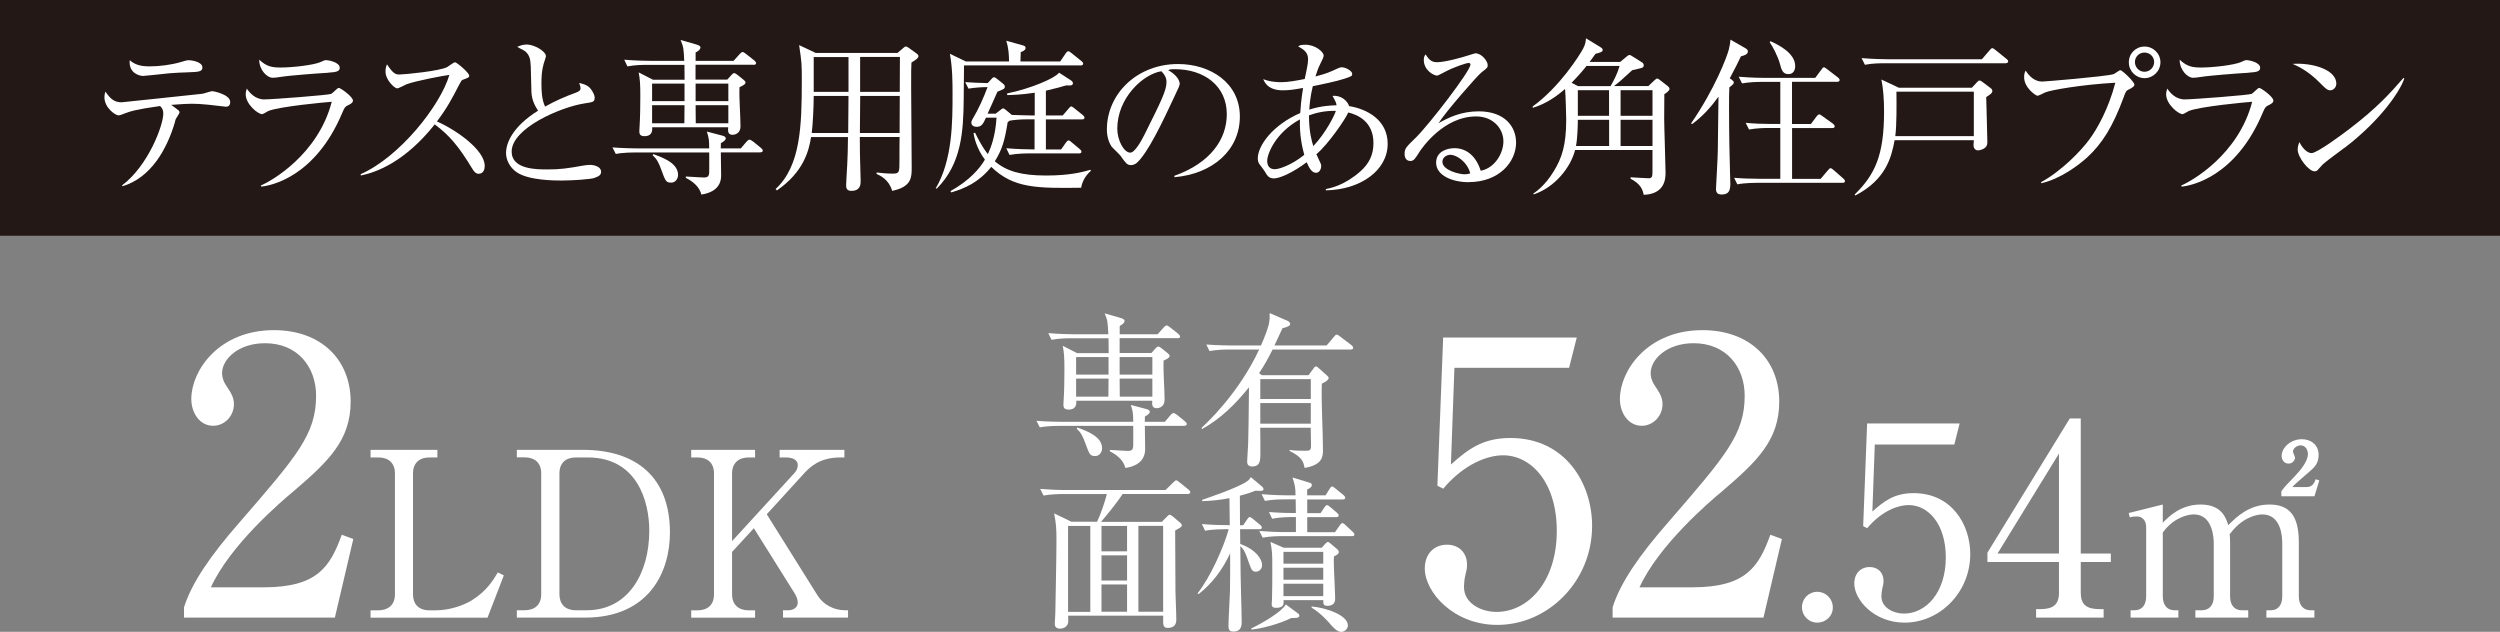
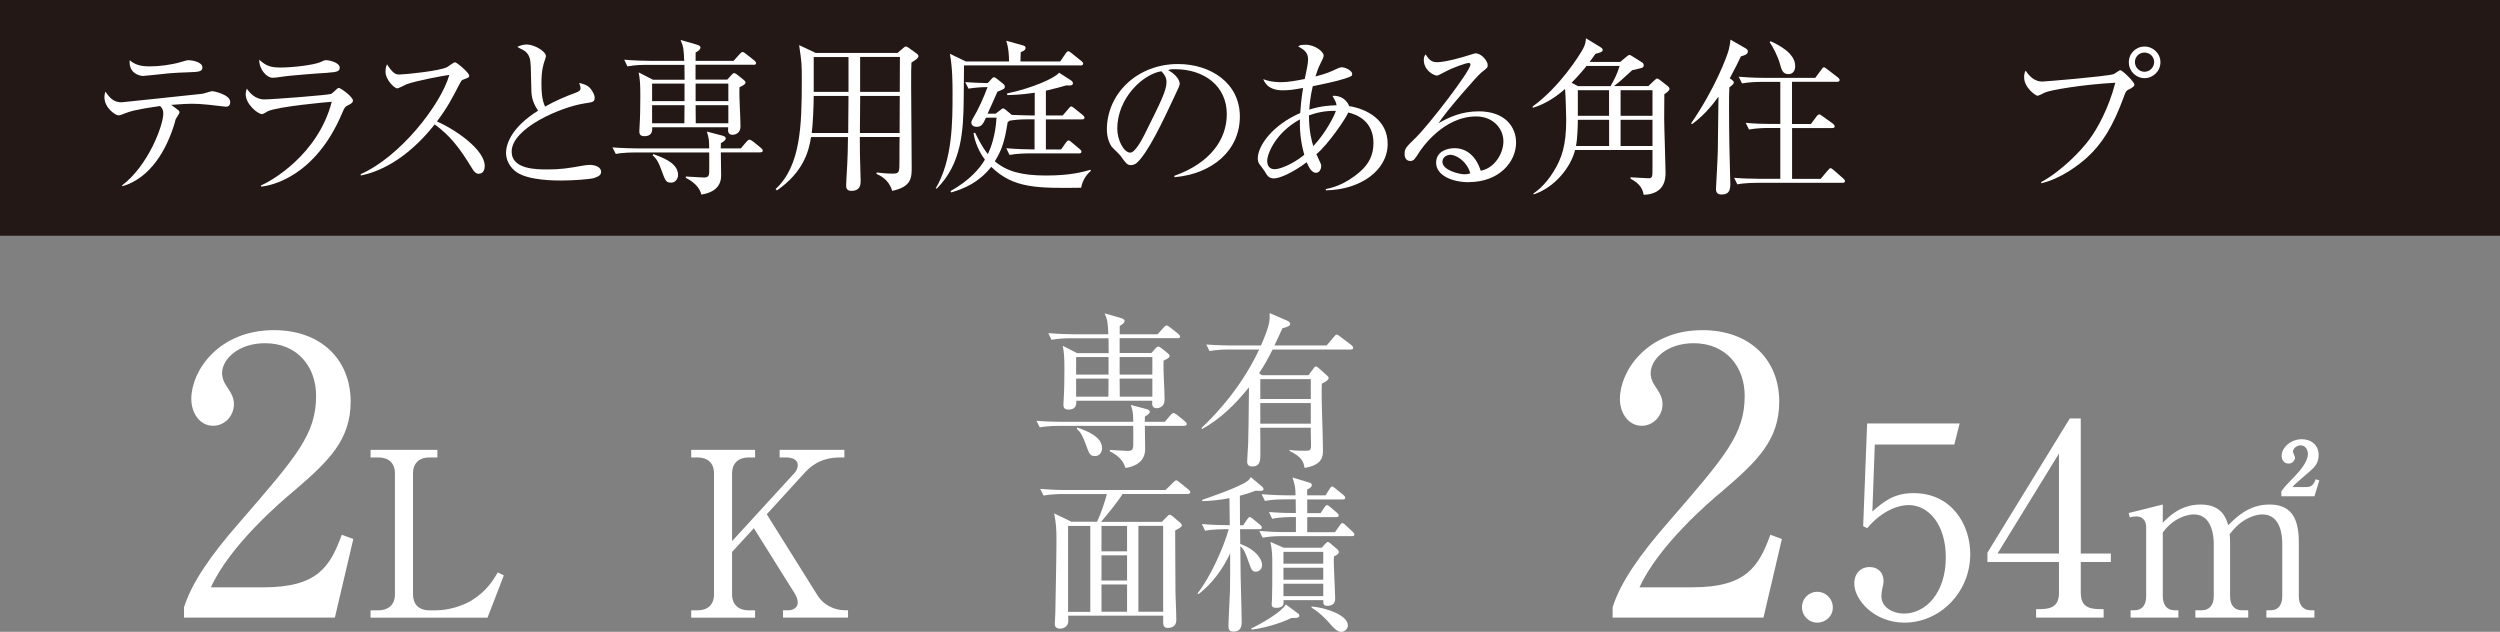
<svg xmlns="http://www.w3.org/2000/svg" id="_イヤー_2" viewBox="0 0 329.17 83.19">
  <rect x="0" y="0" width="329.17" height="83.19" fill="#808080" stroke="none" />
  <defs>
    <style>.cls-1{fill:#fff;}.cls-2{fill:#231815;}</style>
  </defs>
  <g id="_更箇所">
    <g>
      <rect class="cls-2" y="0" width="329.17" height="31.04" />
      <g>
        <path class="cls-1" d="M29.74,14.05s-1.76-.2-2.29-.26c-.84-.09-1.61-.13-2.2-.13-.68,0-1.19,.04-2.71,.15,.18,.11,.84,.62,.97,.73,.07,.07,.13,.15,.13,.26s-.4,.7-.46,.81c-.09,.15-.13,.37-.15,.48-1.06,3.59-3.17,7.31-6.89,8.43l-.07-.11c3.45-2.6,5.43-7.9,5.43-9.46,0-.53-.18-.73-.42-.99-3.26,.46-3.94,.7-4.8,1.03-.42,.15-.53,.2-.68,.2-.42,0-1.85-1.01-1.85-2.38,0-.33,.07-.53,.13-.75,.68,1.03,1.25,1.41,2.13,1.41,.24,0,9.24-.99,10.61-1.12,.22-.02,1.14-.35,1.34-.35,.11,0,2.35,.42,2.35,1.43,0,.62-.42,.62-.59,.62Zm-4.95-4.53c-.7,.02-1.83,.07-2.51,.13-1.14,.13-3.32,.35-3.46,.35-.37,0-1.91-.31-1.74-2.07,.73,.62,1.47,.81,2.64,.81,1.25,0,2.84-.2,4.09-.57,.46-.13,.79-.24,.97-.24,.57,0,1.87,.24,1.87,.95,0,.57-.51,.59-1.87,.64Z" />
        <path class="cls-1" d="M45.83,13.85c-.42,.22-.46,.31-.75,.97-3.57,8.54-9.48,9.64-10.69,9.75l-.04-.15c1.36-.57,7.53-4.05,9.33-11.02-.64,.04-6.98,.62-8.38,1.23-.13,.07-.66,.4-.79,.4-.55,0-2.16-1.3-2.16-2.62,0-.2,.02-.37,.15-.75,.37,.57,1.12,1.43,2.29,1.43,1.06,0,8.49-.57,8.82-.73,.2-.09,.81-.79,.99-.79,.24,0,1.87,1.17,1.87,1.67,0,.29-.29,.44-.64,.62Zm-2.64-4.27c-1.69,.09-5.26,.4-5.76,.48-1.08,.15-1.19,.18-1.54,.18-.7,0-1.76-.99-1.76-2.38,.97,.9,1.65,1.03,2.86,1.03,1.47,0,4.31-.31,5.24-.73,.44-.2,.51-.24,.7-.24,.4,0,1.8,.31,1.8,.99,0,.44-.29,.59-1.54,.66Z" />
        <path class="cls-1" d="M63.07,22.89c-.46,0-.7-.37-.9-.7-1.76-2.9-2.97-4.36-4.93-5.81-3.92,4.93-7.66,6.31-9.73,6.73l-.02-.18c5.1-2.24,10.47-8.98,11.68-13.07-.84,.11-4.49,.79-5.68,1.25-.2,.09-1.01,.53-1.19,.53-.33,0-1.54-1.08-1.54-2.22,0-.44,.09-.73,.2-.95,.84,1.32,1.21,1.34,1.65,1.34,.62,0,5.39-.46,6.29-.99,.15-.09,.84-.62,1.01-.62,.24,0,1.87,1.39,1.87,1.76,0,.24-.15,.29-.86,.55-.15,.07-.18,.11-.46,.64-.97,1.87-1.52,2.95-2.93,4.84,2.64,1.17,6.29,3.78,6.29,5.85,0,.59-.24,1.03-.77,1.03Z" />
        <path class="cls-1" d="M78.32,23.42c-.62,.2-3.01,.35-4.36,.35-.75,0-4.33,.02-5.94-1.1-.86-.59-1.39-1.58-1.39-2.51,0-1.36,.88-3.5,4.22-5.59-.26-.4-.86-1.28-.88-2.55-.07-3.43-.09-3.81-.2-4.27-.13-.55-.51-.97-.81-1.12-.62-.33-.7-.35-.86-.46,.26-.11,.7-.31,1.25-.31,.97,0,2.53,.88,2.53,1.54,0,.11-.09,.37-.13,.48-.18,.53-.46,1.32-.46,3.04,0,1.08,.04,2.16,.48,3.12,1.28-.73,2.62-1.32,4.03-1.83,.4-.15,.64-.29,.64-.59,0-.15-.04-.33-.18-.7,.35,.09,1.03,.22,1.45,.7,.35,.4,.59,.95,.59,1.19,0,.62-.15,.62-1.36,.81-3.12,.48-9.57,3.26-9.57,6.34,0,2.35,3.28,2.35,4.71,2.35,1.72,0,2.57-.13,4.73-.51,.31-.04,.57-.09,.84-.09,.59,0,1.5,.22,1.5,.92,0,.51-.55,.68-.84,.77Z" />
        <path class="cls-1" d="M100.08,20.07h-5.17c0,.44,.04,2.55,.04,3.04,0,1.67-1.28,2.31-2.6,2.51-.26-1.03-1.1-1.72-2.05-2.2v-.18c1.52,.09,2.13,.13,2.38,.13,.64,0,.66-.29,.7-.66,.02-.2,0-2.35,0-2.64h-9.7c-.22,0-1.58,0-2.6,.2l-.44-.86c1.45,.11,2.97,.13,3.39,.13h9.35c-.02-1.14-.02-1.28-.31-2.22l2.09,.55c.26,.07,.4,.2,.4,.35,0,.22-.29,.44-.64,.62-.02,.31-.02,.44-.02,.7h2.64l.73-.86c.18-.2,.29-.29,.4-.29s.26,.07,.51,.26l1.03,.84c.13,.11,.22,.22,.22,.35,0,.15-.13,.22-.35,.22Zm-.86-11.55h-7.64v1.96h4.18l.53-.59c.18-.2,.26-.26,.37-.26,.13,0,.26,.09,.46,.24l.84,.68c.13,.11,.2,.2,.2,.31,0,.18-.15,.33-.79,.62-.07,1.43,.13,3.74,.13,5.17,0,.95-.79,1.1-1.03,1.1-.68,0-.62-.55-.59-.99h-10.01c.02,.31,.09,1.17-1.03,1.17-.66,0-.66-.42-.66-.68,0-.11,.04-.66,.04-.77,.07-.9,.09-2.9,.09-3.83,0-1.54-.04-2.22-.22-3.12l1.89,.97h4.16c0-.46,0-.95-.02-1.96h-4.91c-.48,0-1.56,0-2.6,.2l-.42-.88c1.47,.13,2.99,.15,3.37,.15h4.53c-.07-1.47-.07-1.8-.48-2.75l1.98,.57c.4,.11,.64,.22,.64,.42,0,.22-.22,.46-.64,.66v1.1h5l.81-.9c.18-.18,.26-.26,.37-.26s.22,.07,.42,.22l1.14,.9c.13,.11,.22,.24,.22,.35,0,.18-.2,.22-.33,.22Zm-9.09,2.49h-4.27v2.31h4.27v-2.31Zm-4.27,2.84v2.38h4.25l.02-2.38h-4.27Zm2.49,10.19c-.66,0-.73-.18-1.32-1.8-.31-.84-.55-1.3-1.1-1.8l.09-.15c1.3,.48,3.26,1.19,3.26,2.75,0,.42-.29,1.01-.92,1.01Zm7.55-13.03h-4.31v2.31h4.31v-2.31Zm0,2.84h-4.31l.02,2.38h4.29v-2.38Z" />
        <path class="cls-1" d="M118.16,6.98l.77-.66c.18-.15,.26-.2,.33-.2,.11,0,.26,.09,.35,.15l1.1,.79c.13,.09,.22,.24,.22,.33,0,.24-.29,.46-.92,.84-.04,.84-.04,.92-.04,3.28,0,1.67,.07,9.02,.07,10.52,0,1.32,0,2.57-2.57,3.1-.42-1.47-1.54-2-2.07-2.24l.04-.18c.7,.09,1.41,.15,2.11,.15,.88,0,.88-.18,.88-1.74,0-.44,0-2.75,.02-3.08h-5.24c0,1.28,.02,3.21,.09,5.02,.02,.31,.02,.62,.02,.73,0,.46,0,1.34-1.23,1.34-.66,0-.68-.46-.68-.75,0-.18,.02-.73,.04-.92,.18-2.66,.2-4.64,.2-5.41h-4.86c-.29,1.83-.99,4.6-4.49,7.02l-.18-.18c3.3-3.04,3.45-8.34,3.45-14.26,0-2.22,0-2.29-.35-4.69l2.18,1.03h10.76Zm-11.02,5.65c0,1.28-.11,3.74-.26,4.88h4.8l.04-4.88h-4.58Zm0-5.13v4.6h4.58V7.51h-4.58Zm11.31,10.01l.02-4.88h-5.21l-.04,4.88h5.24Zm.02-5.41l.02-4.6h-5.24v4.6h5.21Z" />
        <path class="cls-1" d="M142.27,8.61h-15.34c0,.68-.04,3.72-.04,4.36-.04,4.4-.29,8.58-3.54,11.86l-.15-.02c2.22-3.74,2.22-8.78,2.22-12.43,0-1.34,0-3.45-.35-5.3l2.09,1.01h5.7c-.02-.9-.04-1.67-.37-2.73l2.2,.62c.18,.04,.35,.13,.35,.33,0,.31-.42,.48-.64,.55,0,.09-.04,1.12-.04,1.23h5.24l.73-1.08c.09-.13,.2-.26,.33-.26,.11,0,.22,.09,.4,.22l1.34,1.08c.13,.11,.22,.2,.22,.33,0,.2-.18,.24-.33,.24Zm.13,16.11c-5.79,.07-8.96,.11-11.88-2.75-1.65,2.05-3.48,2.84-5.28,3.37l-.09-.18c2.58-1.43,3.9-3.06,4.53-4.14-1.12-1.5-1.41-2.95-1.5-3.48l.2-.07c.42,.84,.97,1.94,1.69,2.82,.42-.9,.99-2.38,1.14-4.8h-1.39c-.35,.77-.55,1.21-1.23,1.21-.33,0-.7-.15-.7-.59,0-.13,.11-.33,.18-.46,.79-1.32,1.41-2.73,1.96-4.18-.81,0-1.74,.07-2.51,.2l-.44-.86c1.06,.07,1.74,.11,2.97,.13l.57-.62c.07-.09,.18-.15,.26-.15,.11,0,.22,.09,.35,.18l.81,.64c.22,.18,.26,.29,.26,.4,0,.29-.09,.33-.97,.68-.2,.46-1.1,2.49-1.3,2.9h1.06l.62-.48c.13-.11,.26-.22,.35-.22s.26,.09,.35,.18l.81,.68c.81,.02,1.87,.07,2.49,.07h.53v-2.99c-1.96,.29-3.04,.29-3.63,.31v-.22c3.06-.62,6.27-1.98,6.84-2.73l1.56,1.01c.18,.11,.26,.26,.26,.37,0,.33-.31,.33-.88,.29-.68,.2-1.25,.37-2.68,.7v3.26h2.22l.77-.9c.13-.15,.24-.29,.35-.29,.09,0,.26,.13,.4,.24l1.12,.9c.13,.11,.22,.2,.22,.35,0,.2-.18,.22-.33,.22h-4.75v3.96h2l.62-.88c.13-.18,.24-.31,.37-.31,.11,0,.24,.11,.37,.22l1.1,.92c.13,.11,.22,.2,.22,.35,0,.2-.18,.22-.33,.22h-6.54c-.4,0-1.52,0-2.6,.2l-.42-.88c1.36,.11,2.71,.15,3.37,.15h.35v-3.96h-.88c-1.08,0-1.87,.09-2.4,.18l-.26,.2c-.4,2.44-.7,3.54-1.69,5.15,1.54,1.3,3.46,1.87,6.75,1.87,3.08,0,4.75-.44,5.83-.75l.07,.13c-.88,.75-1.19,1.65-1.28,2.22Z" />
        <path class="cls-1" d="M154.64,23.33l-.02-.18c4.71-1.67,6.91-4.77,6.91-8.12,0-3.72-2.99-5.92-6.82-5.92-.55,0-.66,.02-.9,.13,1.19,.64,1.52,1.45,1.52,1.76,0,.24-.07,.4-.75,1.83-1.41,3.01-3.48,7.44-4.97,8.67-.15,.11-.42,.24-.7,.24-.51,0-.7-.29-1.36-1.21-.15-.22-1.03-1.03-1.19-1.23-.24-.35-.62-1.14-.62-2.24,0-4.73,4-8.63,9.37-8.63,4.27,0,8.14,2.49,8.14,6.91s-3.56,7.55-8.6,7.99Zm-1.74-13.95c-2.42,.4-5.79,3.52-5.79,7.57,0,1.5,.86,3.15,1.72,3.15,.59,0,1.45-1.56,1.83-2.31,2.2-4.42,2.93-5.85,2.93-7,0-.55-.26-1.01-.68-1.41Z" />
        <path class="cls-1" d="M174.57,25.07v-.18c.68-.13,2.49-.51,4.53-2.31,1.14-1.01,1.74-2.16,1.74-3.74,0-2.86-2.11-3.74-3.32-4.03-.33,.81-2.62,4.18-4.2,5.5,.07,.11,.13,.26,.2,.42,.37,.79,.44,.9,.44,1.12,0,.42-.24,.9-.68,.9-.53,0-.9-.59-1.23-1.39-1.85,1.39-3.56,2.13-4.31,2.13-.68,0-.9-.37-1.23-.95-.04-.09-.64-.86-.7-.95-.15-.22-.2-.48-.2-.73,0-1.69,1.96-4.4,5.59-5.98,.04-.64,.11-1.65,.37-3.3-1.1,.2-1.8,.31-2.64,.31-.9,0-2.09-.18-2.6-1.47,.29,.11,1.01,.4,2.4,.4,.9,0,2.05-.22,3.06-.42,.04-.18,.18-.88,.22-1.06s.22-1.01,.22-1.54c0-.92-.57-1.28-1.3-1.69,.18-.13,.31-.22,.95-.22,1.32,0,2.4,.95,2.4,1.41,0,.24-.07,.35-.53,1.3-.13,.24-.37,.88-.55,1.47,1.5-.4,1.87-.57,2.86-1.03,.22-.09,.37-.18,.62-.18,.51,0,1.36,.48,1.36,.86,0,.31-.09,.33-1.01,.64-1.03,.35-3.1,.77-4.18,.99-.35,1.45-.42,2.51-.46,3.08,1.52-.48,2.75-.55,3.59-.57-.04-.31-.11-.48-.53-1.23,1.12-.13,1.98,.66,2.18,1.34,2.33,.37,5.08,1.8,5.08,4.97,0,3.54-3.65,6.05-8.12,6.12Zm-3.41-9.35c-3.26,1.78-4.31,4.58-4.31,5.46,0,.68,.33,1.1,.99,1.1,.57,0,2.2-.53,3.89-1.89-.24-.9-.64-2.49-.57-4.66Zm1.19-.53c0,2.16,.37,3.41,.57,4.05,1.69-1.8,2.79-4.05,2.97-4.64-1.45-.04-2.64,.26-3.54,.59Z" />
        <path class="cls-1" d="M193.38,23.99c-2.11,0-4.29-.86-4.29-2.57,0-1.52,1.52-1.91,2.42-1.91,1.65,0,2.88,1.14,3.45,2.97,1.76-.31,2.99-2.2,2.99-3.87s-1.34-3.28-3.59-3.28c-4.29,0-7.13,4.16-7.46,4.66-.55,.88-.75,1.21-1.21,1.21-.26,0-.75-.15-.75-.92,0-.73,.18-.9,1.5-2.18,1.76-1.74,7.17-8.76,7.17-9.59,0-.13-.07-.22-.24-.22-.29,0-1.96,.55-3.15,1.19-.04,.02-.9,.48-.97,.48-.48,0-1.78-.7-1.78-2.07,0-.4,.11-.57,.24-.73,.51,.84,.9,1.03,1.52,1.03,1.06,0,3.39-.66,4.05-.88,.15-.04,.88-.29,.99-.29,.84,0,1.61,1.06,1.61,1.52,0,.35,0,.37-.79,.97-.57,.44-4.8,5.28-5.68,6.71,1.32-.75,2.99-1.56,5.28-1.56,3.54,0,4.93,2.11,4.93,4.11,0,2.53-2.2,5.21-6.25,5.21Zm-2.4-3.61c-.44,0-1.06,.29-1.06,.92,0,1.14,2.27,1.65,2.9,1.65,.33,0,.51-.04,.77-.13-.46-1.63-1.89-2.44-2.62-2.44Z" />
        <path class="cls-1" d="M219.14,12.42c0,.55-.02,2-.02,3.17s.18,6.12,.18,7.13c0,.66,0,2.84-2.88,2.93-.11-.64-.4-1.45-1.72-2.11v-.2c.37,.02,2,.13,2.35,.13,.53,0,.53-.22,.53-1.19v-2.53h-10.19c-.55,2.22-2.62,4.91-5.46,5.85l-.04-.11c.44-.31,1.54-1.08,2.64-2.86,1.12-1.8,1.69-3.48,1.69-6.89,0-.44-.07-3.17-.15-4.03-1.08,.95-2.51,1.96-4.25,2.49l-.02-.18c3.54-2.55,6.18-6.73,6.67-7.66,.29-.55,.33-.99,.35-1.32l1.91,1.17c.22,.13,.29,.22,.29,.4,0,.2-.29,.31-.95,.48-.46,.66-.57,.79-.77,1.06h4.03l.75-.62c.22-.2,.35-.29,.48-.29,.11,0,.24,.09,.48,.24l1.19,.75c.11,.07,.2,.22,.2,.37,0,.2-.13,.29-.24,.33-.13,.04-.29,.09-1.28,.31-1.23,1.14-1.8,1.65-2.4,2.09h4.53l.79-.75c.18-.18,.29-.24,.37-.24s.22,.07,.37,.2l1.01,.79c.13,.11,.24,.2,.24,.4,0,.22-.51,.57-.7,.68Zm-10.25-3.74c-.26,.35-.84,1.06-1.96,2.22l.84,.44h4.29c.51-.88,.9-1.67,1.19-2.66h-4.36Zm2.97,7.09h-4.11c0,.7-.04,2.38-.24,3.45h4.36v-3.45Zm0-3.89h-4.11v3.37h4.11v-3.37Zm5.72,0h-4.2v3.37h4.2v-3.37Zm0,3.89h-4.2v3.45h4.2v-3.45Z" />
        <path class="cls-1" d="M228.05,10.53c.13,.09,.24,.2,.24,.33,0,.18-.2,.35-.59,.64-.04,.75-.04,1.3-.04,2.73,0,3.12,.07,6.95,.13,8.58,.02,.48,.04,1.1,.04,1.41,0,.84-.2,1.39-1.12,1.39-.55,0-.77-.22-.77-.75,0-.15,.24-4.25,.24-5.04,.02-.84,.04-2.95,.09-7.09-.97,1.34-2.11,2.62-3.48,3.61l-.13-.09c3.15-4.58,4.71-8.74,4.97-9.73,.11-.42,.2-.97,.22-1.3l1.98,1.14c.18,.11,.31,.22,.31,.4,0,.4-.44,.53-.92,.66-.33,.7-.68,1.43-1.47,2.9l.31,.2Zm7.9,.26v5.54h2.49l.75-1.01c.07-.09,.22-.26,.35-.26,.09,0,.24,.11,.4,.22l1.41,1.01c.11,.09,.22,.22,.22,.33,0,.24-.2,.24-.33,.24h-5.28v6.69h3.76l.95-1.12c.11-.13,.24-.29,.35-.29s.26,.13,.4,.24l1.28,1.12c.09,.09,.22,.2,.22,.33,0,.24-.2,.24-.33,.24h-11.24c-.18,0-1.56,0-2.6,.2l-.42-.86c1.08,.09,2.29,.13,3.37,.13h2.71v-6.69h-1.52c-.55,0-1.61,.02-2.6,.2l-.44-.88c1.08,.11,2.31,.15,3.39,.15h1.17v-5.54h-2.46c-.51,0-1.61,.02-2.58,.2l-.44-.88c1.8,.15,3.12,.15,3.37,.15h6.71l.79-1.06c.13-.2,.22-.33,.37-.33,.09,0,.24,.13,.4,.24l1.43,1.1c.09,.07,.22,.2,.22,.33,0,.22-.22,.24-.33,.24h-5.92Zm-2.84-5.37c.97,.44,3.26,1.54,3.26,3.28,0,.51-.22,1.06-.9,1.06-.75,0-.92-.62-1.1-1.32-.26-.99-.97-2.35-1.36-2.88l.11-.13Z" />
-         <path class="cls-1" d="M261.52,12.77c.02,.95,.15,5.19,.15,5.9,0,.26-.02,.51-.24,.73-.22,.22-.66,.4-1.01,.4-.26,0-.57-.22-.57-.68,0-.11,.04-.57,.04-.66h-10.43c-.42,2.31-1.19,5.21-5.17,7.28l-.09-.13c2.68-2.62,3.87-5.17,3.87-10.89,0-1.72-.11-3.04-.35-4.25l2.29,1.08h9.62l.68-.73c.07-.09,.2-.22,.35-.22,.09,0,.22,.07,.35,.18l1.12,.84c.07,.04,.2,.22,.2,.35,0,.29-.29,.48-.81,.81Zm2.55-4.44h-15.95c-.53,0-1.58,0-2.57,.2l-.44-.88c1.5,.13,3.1,.15,3.39,.15h12.45l1.01-1.17c.13-.15,.24-.29,.35-.29s.24,.09,.4,.22l1.5,1.21c.07,.07,.2,.15,.2,.31,0,.2-.2,.24-.33,.24Zm-4.18,3.74h-10.19c.02,1.63,.04,4.4-.15,5.85h10.34v-5.85Z" />
        <path class="cls-1" d="M280.32,11.76c-.4,.22-.42,.26-.68,.99-1.45,3.94-2.84,6.14-4.82,7.97-1.12,1.01-3.48,2.82-6.05,3.41l-.02-.15c2.64-1.43,5.24-4.09,6.36-5.63,1.03-1.39,2.53-4.05,3.41-7.46-4.53,.26-8.52,.97-9.24,1.28-.15,.07-.86,.44-1.01,.44-.2,0-1.76-1.03-1.76-2.46,0-.4,.09-.64,.2-.86,.48,.77,1.21,1.45,2.18,1.45,.31,0,8.32-.66,9.37-.97,.18-.04,.77-.53,.92-.53,.24,0,1.85,1.52,1.85,1.91,0,.22-.24,.37-.7,.62Zm2.05-1.47c-1.14,0-2.07-.92-2.07-2.09s.92-2.07,2.07-2.07,2.09,.92,2.09,2.07-.95,2.09-2.09,2.09Zm-.02-3.37c-.7,0-1.25,.57-1.25,1.25s.55,1.28,1.25,1.28,1.28-.57,1.28-1.28-.57-1.25-1.28-1.25Z" />
-         <path class="cls-1" d="M298.69,13.85c-.42,.22-.46,.31-.75,.97-3.57,8.54-9.48,9.64-10.69,9.75l-.04-.15c1.36-.57,7.53-4.05,9.33-11.02-.64,.04-6.98,.62-8.38,1.23-.13,.07-.66,.4-.79,.4-.55,0-2.16-1.3-2.16-2.62,0-.2,.02-.37,.15-.75,.37,.57,1.12,1.43,2.29,1.43,1.06,0,8.49-.57,8.82-.73,.2-.09,.81-.79,.99-.79,.24,0,1.87,1.17,1.87,1.67,0,.29-.29,.44-.64,.62Zm-2.64-4.27c-1.69,.09-5.26,.4-5.76,.48-1.08,.15-1.19,.18-1.54,.18-.7,0-1.76-.99-1.76-2.38,.97,.9,1.65,1.03,2.86,1.03,1.47,0,4.31-.31,5.24-.73,.44-.2,.51-.24,.7-.24,.4,0,1.8,.31,1.8,.99,0,.44-.29,.59-1.54,.66Z" />
-         <path class="cls-1" d="M306.81,11.89c-.37,0-.64-.26-1.34-.97-1.54-1.56-2.77-2.13-3.61-2.51,2.64-.18,5.76,.77,5.76,2.6,0,.48-.37,.88-.81,.88Zm1.91,7.55c-.46,.35-2.53,1.85-2.9,2.22-.11,.11-.59,.66-.7,.77-.09,.09-.26,.13-.37,.13-.77,0-2.22-1.85-2.22-2.88,0-.4,.13-.73,.22-.97,.51,.99,1.14,1.45,1.61,1.45,.73,0,4.14-2.53,5.08-3.26,3.54-2.71,5.24-4.6,7.02-6.64l.11,.07c-.53,1.61-2.99,5.39-7.83,9.11Z" />
      </g>
      <g>
        <g>
          <path class="cls-1" d="M44.09,81.32H24.23v-1.36c1.01-3.18,3.39-6.72,7.43-11.32,7.43-8.59,9.96-11.47,9.96-16.53,0-3.79-2.43-6.92-6.72-6.92-3.54,0-5.66,2.12-5.66,3.94,0,.15,0,.81,.5,1.57,.66,1.01,1.06,1.57,1.06,2.53,0,1.52-1.21,2.83-2.73,2.83-1.77,0-2.88-1.67-2.88-3.54,0-3.69,3.59-9.05,10.87-9.05,6.27,0,10.11,3.94,10.11,9.4,0,5.1-2.93,7.88-7.48,11.78-1.72,1.42-8.39,7.13-10.92,12.68h6.97c7.07,0,8.74-2.73,10.26-6.92l1.52,.56-2.43,10.36Z" />
          <path class="cls-1" d="M57.59,60.23h-1.06c-1.3,0-2.15,.73-2.15,2.09v15.95c0,1.27,.76,2.09,2.15,2.09h.82c1.85,0,3.63-.64,4.69-1.27,2-1.21,2.87-2.66,3.51-3.72l.79,.39-2.15,5.57h-15.4v-.97h1.03c1.24,0,2.18-.67,2.18-2.09v-15.95c0-1.36-.85-2.09-2.18-2.09h-1.03v-1h8.8v1Z" />
-           <path class="cls-1" d="M68.06,59.23h8.68c7.08,0,11.47,3.63,11.47,10.89,0,5.17-2.72,11.2-11.2,11.2h-8.96v-.97h1.03c1.3,0,2.18-.7,2.18-2.09v-15.95c0-1.36-.85-2.09-2.18-2.09h-1.03v-1Zm5.6,19.03c0,1.27,.76,2.09,2.15,2.09h1.45c5.48,0,8.23-4.9,8.23-10.47,0-3.84-1.57-9.65-8.11-9.65h-1.57c-1.3,0-2.15,.73-2.15,2.09v15.95Z" />
          <path class="cls-1" d="M100.95,67.7l6.72,10.74c.7,1.12,2.09,1.91,3.57,1.91h.42v.97h-8.56v-.97h.73c.57,0,1.21-.33,1.21-1,0-.45-.21-.91-.42-1.24l-5.36-8.56-2.87,3.12v5.6c0,1.33,.85,2.09,2.18,2.09h.85v.97h-8.41v-.97h.85c1.24,0,2.15-.67,2.15-2.09v-15.95c0-1.36-.85-2.09-2.15-2.09h-.85v-1h8.41v1h-.85c-1.3,0-2.18,.73-2.18,2.09v8.93l8.26-9.02c.3-.33,.39-.73,.39-.97,0-.88-.94-1.03-1.6-1.03h-.79v-1h8.53v1h-.54c-2.75,0-4.05,1.3-4.84,2.18l-4.84,5.3Z" />
-           <path class="cls-1" d="M191.5,48.42l-.46,12.74c2.17-1.92,4.09-3.49,7.83-3.49,7.28,0,10.76,6.01,10.76,11.57,0,7.33-5.81,13.04-12.48,13.04-5.76,0-9.55-4.3-9.55-7.43,0-1.92,1.21-3.13,2.93-3.13,1.52,0,2.63,1.01,2.63,2.63,0,.51-.05,.71-.25,1.52-.1,.4-.15,1.11-.15,1.42,0,2.17,2.27,3.28,4.29,3.28,4.09,0,7.93-3.89,7.93-10.66,0-6.42-3.39-9.96-7.08-9.96-2.02,0-5.1,1.11-7.88,4.4l-.76-.4,.76-19.51h17.59l-1.01,3.99h-15.11Z" />
          <path class="cls-1" d="M232.19,81.32h-19.86v-1.36c1.01-3.18,3.39-6.72,7.43-11.32,7.43-8.59,9.96-11.47,9.96-16.53,0-3.79-2.43-6.92-6.72-6.92-3.54,0-5.66,2.12-5.66,3.94,0,.15,0,.81,.5,1.57,.66,1.01,1.06,1.57,1.06,2.53,0,1.52-1.21,2.83-2.73,2.83-1.77,0-2.88-1.67-2.88-3.54,0-3.69,3.59-9.05,10.87-9.05,6.27,0,10.11,3.94,10.11,9.4,0,5.1-2.93,7.88-7.48,11.78-1.72,1.42-8.39,7.13-10.92,12.68h6.97c7.08,0,8.74-2.73,10.26-6.92l1.52,.56-2.43,10.36Z" />
          <path class="cls-1" d="M241.32,79.95c.04,1.16-.94,2.03-2.03,2.03-1.15,0-2.03-.91-2.03-2.03s.88-2.03,2.03-2.03c1.09,0,2.03,.91,2.03,2.03Z" />
          <path class="cls-1" d="M246.85,58.53l-.32,8.82c1.51-1.33,2.84-2.42,5.43-2.42,5.04,0,7.46,4.17,7.46,8.02,0,5.08-4.03,9.03-8.65,9.03-3.99,0-6.62-2.98-6.62-5.15,0-1.33,.84-2.17,2.03-2.17,1.05,0,1.82,.7,1.82,1.82,0,.35-.04,.49-.17,1.05-.07,.28-.11,.77-.11,.98,0,1.51,1.58,2.28,2.98,2.28,2.83,0,5.5-2.7,5.5-7.39,0-4.45-2.34-6.9-4.9-6.9-1.4,0-3.54,.77-5.46,3.05l-.52-.28,.52-13.51h12.18l-.7,2.77h-10.47Z" />
          <path class="cls-1" d="M272.54,55.1h1.43v17.78h3.96v1.12h-3.96v4.06c0,1.54,.77,2.14,2.45,2.14h.56v1.12h-8.89v-1.12h.56c1.65,0,2.45-.56,2.45-2.14v-4.06h-9.42v-1.23l10.85-17.68Zm-1.44,4.62l-8.09,13.16h8.09v-13.16Z" />
          <path class="cls-1" d="M284.77,66.43v2.39c.82-.82,2.36-2.39,4.99-2.39,2.81,0,3.36,1.85,3.63,2.72,1-1,2.69-2.72,5.42-2.72s3.87,1.6,3.87,4.96v7.14c0,1.15,.61,1.82,1.51,1.82h.54v.97h-6.32v-.97h.58c1.06,0,1.51-.82,1.51-1.82v-6.96c0-.85-.12-3.84-2.63-3.84-.85,0-2.75,.48-4.3,2.63,.03,.24,.06,.48,.06,1.03v7.14c0,1.27,.7,1.82,1.51,1.82h.88v.97h-6.96v-.97h.88c.85,0,1.54-.57,1.54-1.82v-6.96c0-.64-.09-3.84-2.63-3.84-.73,0-2.66,.39-4.08,2.39v8.41c0,1.27,.7,1.82,1.51,1.82h.54v.97h-6.29v-.97h.54c.91,0,1.51-.64,1.51-1.82v-9.11c0-.94-.54-1.42-1.24-1.42-.36,0-.67,.03-.91,.12l-.15-.57,4.48-1.12Zm15.64-1.79c.45-.61,.7-.85,1.75-1.94,.64-.7,1.72-1.88,1.72-2.94,0-.39-.24-1.12-.94-1.12-.54,0-1.03,.42-1.03,.82,0,.12,.27,.67,.27,.79,0,.36-.33,.79-.85,.79-.61,0-.91-.51-.91-1.03,0-1.03,1.15-2.18,2.66-2.18,1.24,0,2.21,.79,2.21,2.06,0,1.12-.58,1.63-.94,1.97-.33,.33-2.21,1.85-2.51,2.27h1.88c.79,0,1.03-.61,1.18-1.03l.48,.15-.64,2.09h-4.36v-.7Z" />
        </g>
        <g>
          <path class="cls-1" d="M155.91,56.07h-5.17c0,.44,.04,2.55,.04,3.04,0,1.67-1.28,2.31-2.6,2.51-.26-1.03-1.1-1.72-2.05-2.2v-.18c1.52,.09,2.13,.13,2.38,.13,.64,0,.66-.29,.7-.66,.02-.2,0-2.35,0-2.64h-9.7c-.22,0-1.58,0-2.6,.2l-.44-.86c1.45,.11,2.97,.13,3.39,.13h9.35c-.02-1.14-.02-1.28-.31-2.22l2.09,.55c.26,.07,.4,.2,.4,.35,0,.22-.29,.44-.64,.62-.02,.31-.02,.44-.02,.7h2.64l.73-.86c.18-.2,.29-.29,.4-.29s.26,.07,.51,.26l1.03,.84c.13,.11,.22,.22,.22,.35,0,.15-.13,.22-.35,.22Zm-.86-11.55h-7.63v1.96h4.18l.53-.59c.18-.2,.26-.26,.37-.26,.13,0,.26,.09,.46,.24l.84,.68c.13,.11,.2,.2,.2,.31,0,.18-.15,.33-.79,.62-.07,1.43,.13,3.74,.13,5.17,0,.95-.79,1.1-1.03,1.1-.68,0-.62-.55-.59-.99h-10.01c.02,.31,.09,1.17-1.03,1.17-.66,0-.66-.42-.66-.68,0-.11,.04-.66,.04-.77,.07-.9,.09-2.9,.09-3.83,0-1.54-.04-2.22-.22-3.12l1.89,.97h4.16c0-.46,0-.95-.02-1.96h-4.91c-.48,0-1.56,0-2.6,.2l-.42-.88c1.47,.13,2.99,.15,3.37,.15h4.53c-.07-1.47-.07-1.8-.48-2.75l1.98,.57c.4,.11,.64,.22,.64,.42,0,.22-.22,.46-.64,.66v1.1h4.99l.81-.9c.18-.18,.26-.26,.37-.26s.22,.07,.42,.22l1.14,.9c.13,.11,.22,.24,.22,.35,0,.18-.2,.22-.33,.22Zm-9.09,2.49h-4.27v2.31h4.27v-2.31Zm-4.27,2.84v2.38h4.25l.02-2.38h-4.27Zm2.49,10.19c-.66,0-.73-.18-1.32-1.8-.31-.84-.55-1.3-1.1-1.8l.09-.15c1.3,.48,3.26,1.19,3.26,2.75,0,.42-.29,1.01-.92,1.01Zm7.55-13.03h-4.31v2.31h4.31v-2.31Zm0,2.84h-4.31l.02,2.38h4.29v-2.38Z" />
          <path class="cls-1" d="M172.3,49.39l.68-.92c.07-.09,.15-.22,.26-.22,.13,0,.2,.04,.42,.24l1.08,.97c.07,.07,.2,.18,.2,.31,0,.26-.46,.53-.9,.75-.09,2.42,.15,6.29,.15,8.71,0,.81,0,1.98-2.42,2.38-.15-.79-.29-1.41-1.98-2.24l.02-.13c.7,.11,1.41,.11,2.13,.11,.53,0,.68-.07,.68-.68,0-.37-.04-2.02-.04-2.35h-6.65c.02,1.12,.02,2.22,.02,3.34,0,.97,0,1.76-1.1,1.76-.37,0-.64-.18-.64-.62,0-.24,.11-1.96,.13-2.33,.04-1.74,.07-2.86,.11-7.48-1.74,2.18-3.74,4.16-6.18,5.5l-.07-.15c.68-.64,4.88-4.51,7.59-10.32h-3.94c-.55,0-1.61,.02-2.6,.2l-.42-.86c1.5,.11,3.06,.13,3.37,.13h3.83c1.19-2.75,1.17-3.28,1.14-4.27l2.44,1.06c.13,.07,.26,.22,.26,.37,0,.26-.35,.4-1.01,.57-.22,.48-.4,.88-1.06,2.27h6.87l.99-1.17c.15-.18,.22-.26,.35-.26,.11,0,.22,.09,.4,.22l1.54,1.17c.11,.09,.22,.2,.22,.35,0,.2-.18,.22-.33,.22h-10.28c-.57,1.12-.97,1.89-1.78,3.12l.35,.26h6.14Zm-6.36,.53v2.62h6.65v-2.62h-6.65Zm0,3.15v2.71h6.65v-2.71h-6.65Z" />
          <path class="cls-1" d="M144.44,68.72c.51-1.06,1.08-2.77,1.3-3.67h-5.74c-.59,0-1.63,.02-2.6,.2l-.44-.88c1.12,.09,2.24,.15,3.39,.15h13.11l.97-.95c.18-.18,.35-.33,.42-.33,.11,0,.2,.07,.42,.24l1.23,.99c.09,.07,.22,.2,.22,.33,0,.22-.22,.24-.35,.24h-8.56c-.62,1.01-2.27,3.01-2.84,3.67h8.01l.62-.64c.22-.22,.29-.29,.42-.29,.11,0,.29,.13,.4,.22l1.01,.86c.13,.11,.18,.22,.18,.29,0,.2-.09,.26-.88,.7,0,2.49,.02,5.63,.04,8.12,.02,1.03,.11,2.66,.11,3.67,0,.95-.79,1.03-1.1,1.03-.66,0-.66-.35-.62-1.61h-12.52c0,.09,.02,.59,.02,.7,0,.79-.7,1.01-1.08,1.01-.7,0-.7-.48-.7-.68,0-.09,.07-1.17,.07-1.34,.04-2.4,.15-7.46,.15-9.55,0-1.58-.04-2.27-.31-3.61l2.27,1.1h3.39Zm-3.81,.53v11.31h2.93v-11.31h-2.93Zm7.77,3.34v-3.34h-3.37v3.34h3.37Zm0,3.85v-3.32h-3.37v3.32h3.37Zm0,4.11v-3.59h-3.37v3.59h3.37Zm4.75,0v-11.31h-3.26v11.31h3.26Z" />
          <path class="cls-1" d="M157.69,78.11c1.67-2.11,3.43-6.03,4.09-8.43h-.51c-.2,0-1.56,0-2.6,.2l-.42-.88c1.25,.11,2.53,.15,3.67,.15,0-1.06-.04-2.62-.04-3.56-1.3,.26-2.42,.35-3.59,.4v-.18c.44-.15,4.8-1.61,5.94-2.46,.29-.22,.37-.37,.46-.53l1.52,1.28c.09,.07,.15,.18,.15,.31,0,.22-.22,.22-.42,.22,0,0-.26,0-.64-.02-.46,.18-.97,.37-2.05,.66,0,1.01,.02,3.04,.02,3.89h.42l.53-.79c.09-.13,.2-.29,.33-.29s.31,.15,.42,.24l.95,.79c.11,.09,.22,.2,.22,.35,0,.22-.22,.22-.33,.22h-2.53c0,.42,.02,1.41,.02,1.94,2.16,.77,2.88,2.09,2.88,2.77,0,.46-.33,.88-.81,.88-.53,0-.59-.22-1.03-1.45-.29-.84-.51-1.47-1.03-1.91,.04,3.83,.04,4.27,.09,5.94,.04,1.5,.09,3.23,.09,4.03,0,.4,0,1.28-1.1,1.28-.57,0-.64-.33-.64-.75,0-.73,.18-3.96,.2-4.62,.04-2.16,.02-3.01,.02-4.93-.97,2.09-2.35,3.96-4.16,5.37l-.13-.11Zm7.06,4.64c1.54-.75,4.03-2.2,4.55-3.17l1.58,1.17c.13,.09,.2,.2,.2,.33,0,.31-.51,.29-1.06,.29-1.41,.73-3.98,1.43-5.24,1.52l-.04-.13Zm9.77-17.51l.55-.88c.11-.18,.22-.31,.33-.31s.29,.15,.42,.26l1.08,.88c.11,.09,.22,.2,.22,.35,0,.2-.18,.22-.33,.22h-4.67v1.8h1.76l.53-.79c.09-.13,.18-.26,.33-.26,.11,0,.26,.13,.4,.24l.9,.77c.13,.11,.22,.22,.22,.35,0,.2-.2,.22-.33,.22h-3.81v1.98h3.65l.64-.9c.11-.18,.24-.29,.35-.29,.13,0,.26,.13,.4,.26l.95,.88c.11,.11,.22,.22,.22,.35,0,.22-.18,.22-.33,.22h-9.15c-.37,0-1.54,0-2.6,.2l-.44-.88c1.12,.09,2.27,.15,3.39,.15h1.43v-1.98h-.53c-.29,0-1.52,0-2.6,.22l-.42-.88c.66,.04,1.63,.13,3.54,.13,0-.86-.02-1.39-.02-1.8h-1.45c-.4,0-1.54,0-2.6,.2l-.44-.88c1.61,.13,3.01,.15,3.39,.15h1.08c-.02-.99-.04-1.23-.4-2.35l2.24,.68c.11,.02,.31,.09,.31,.33,0,.29-.51,.53-.62,.57v.77h2.4Zm-.51,6.89l.51-.55c.09-.09,.22-.22,.31-.22,.11,0,.26,.13,.35,.2l.86,.73c.13,.11,.24,.24,.24,.4,0,.22-.26,.4-.64,.57-.02,.22-.02,.37-.02,.81,0,.75,.18,4.03,.18,4.69,0,.31-.04,1.01-1.01,1.01-.57,0-.57-.29-.55-.75h-5.24c.04,.51,.07,1.01-.99,1.01-.37,0-.57-.11-.57-.51,0-.04,.02-.22,.04-.53,.04-.81,.04-3.19,.04-4.16,0-1.94,0-2.13-.24-3.48l1.74,.77h4.99Zm-5.02,.53v1.56h5.24v-1.56h-5.24Zm0,2.09v1.58h5.24v-1.58h-5.24Zm0,2.11v1.63h5.24v-1.63h-5.24Zm3.7,2.99c1.98,.18,4.78,1.17,4.78,2.49,0,.53-.48,.86-.88,.86-.51,0-1.01-.55-1.39-.97-.13-.18-1.34-1.56-2.51-2.22v-.15Z" />
        </g>
      </g>
    </g>
  </g>
</svg>